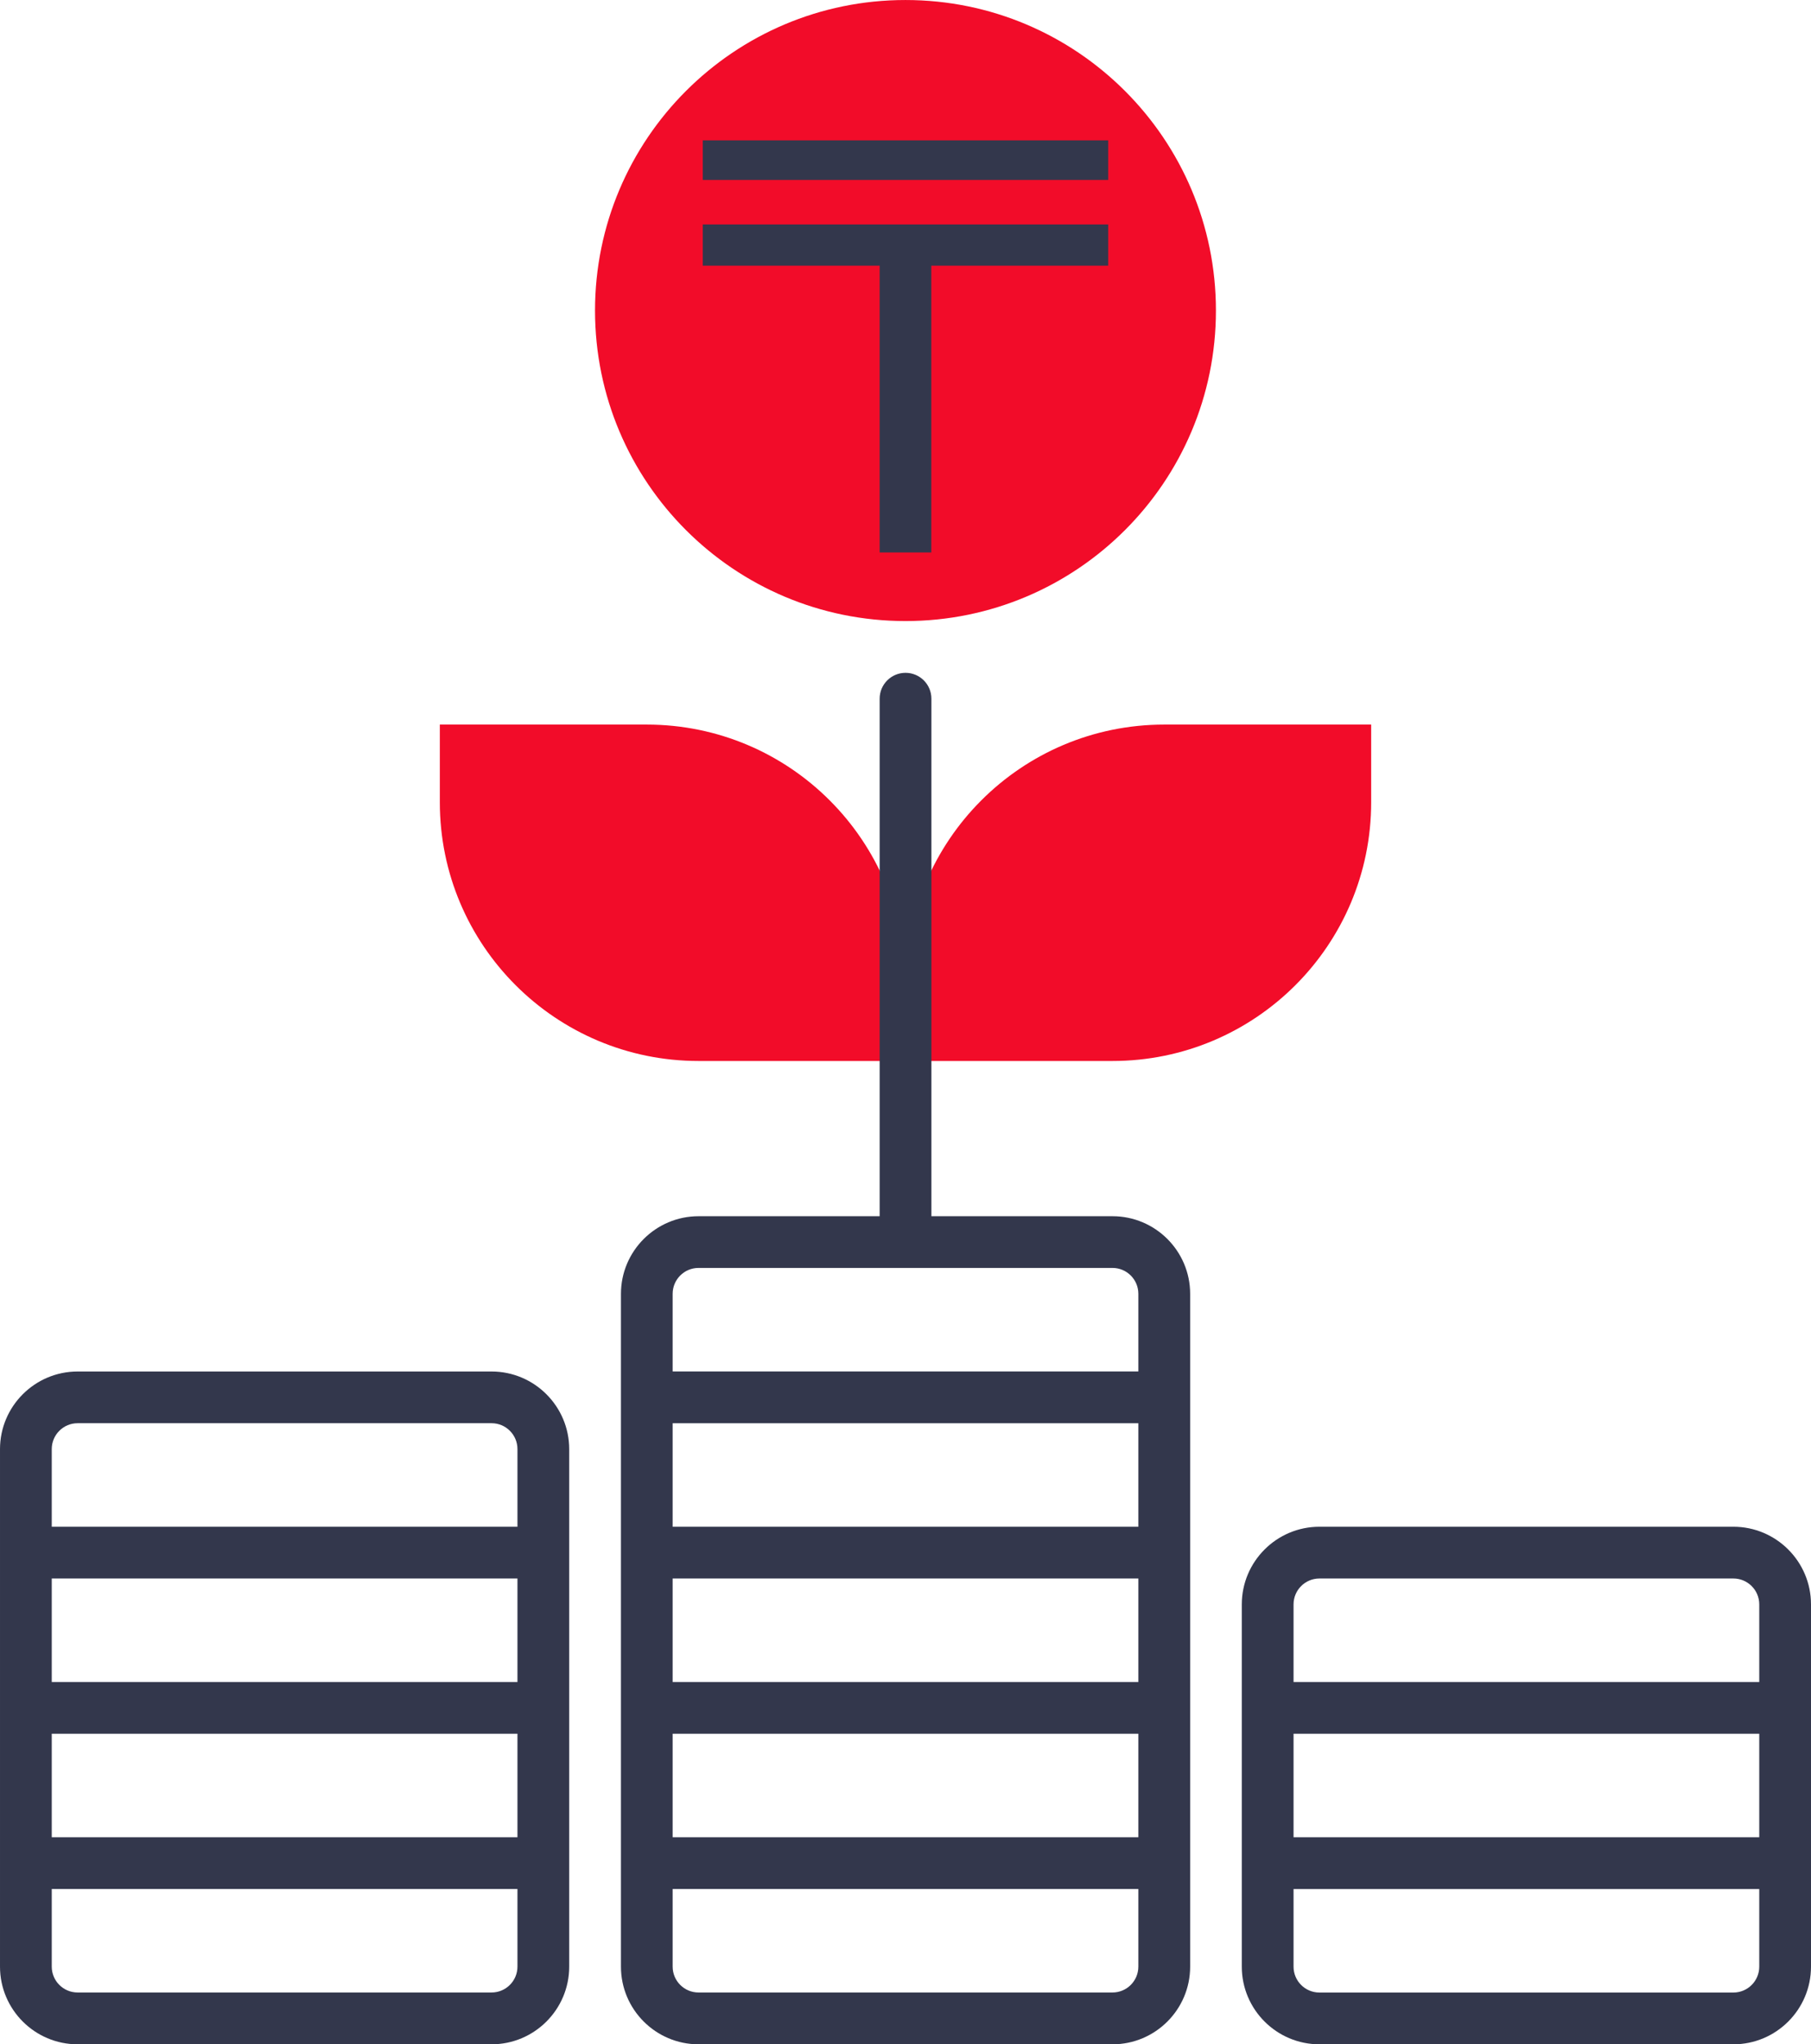
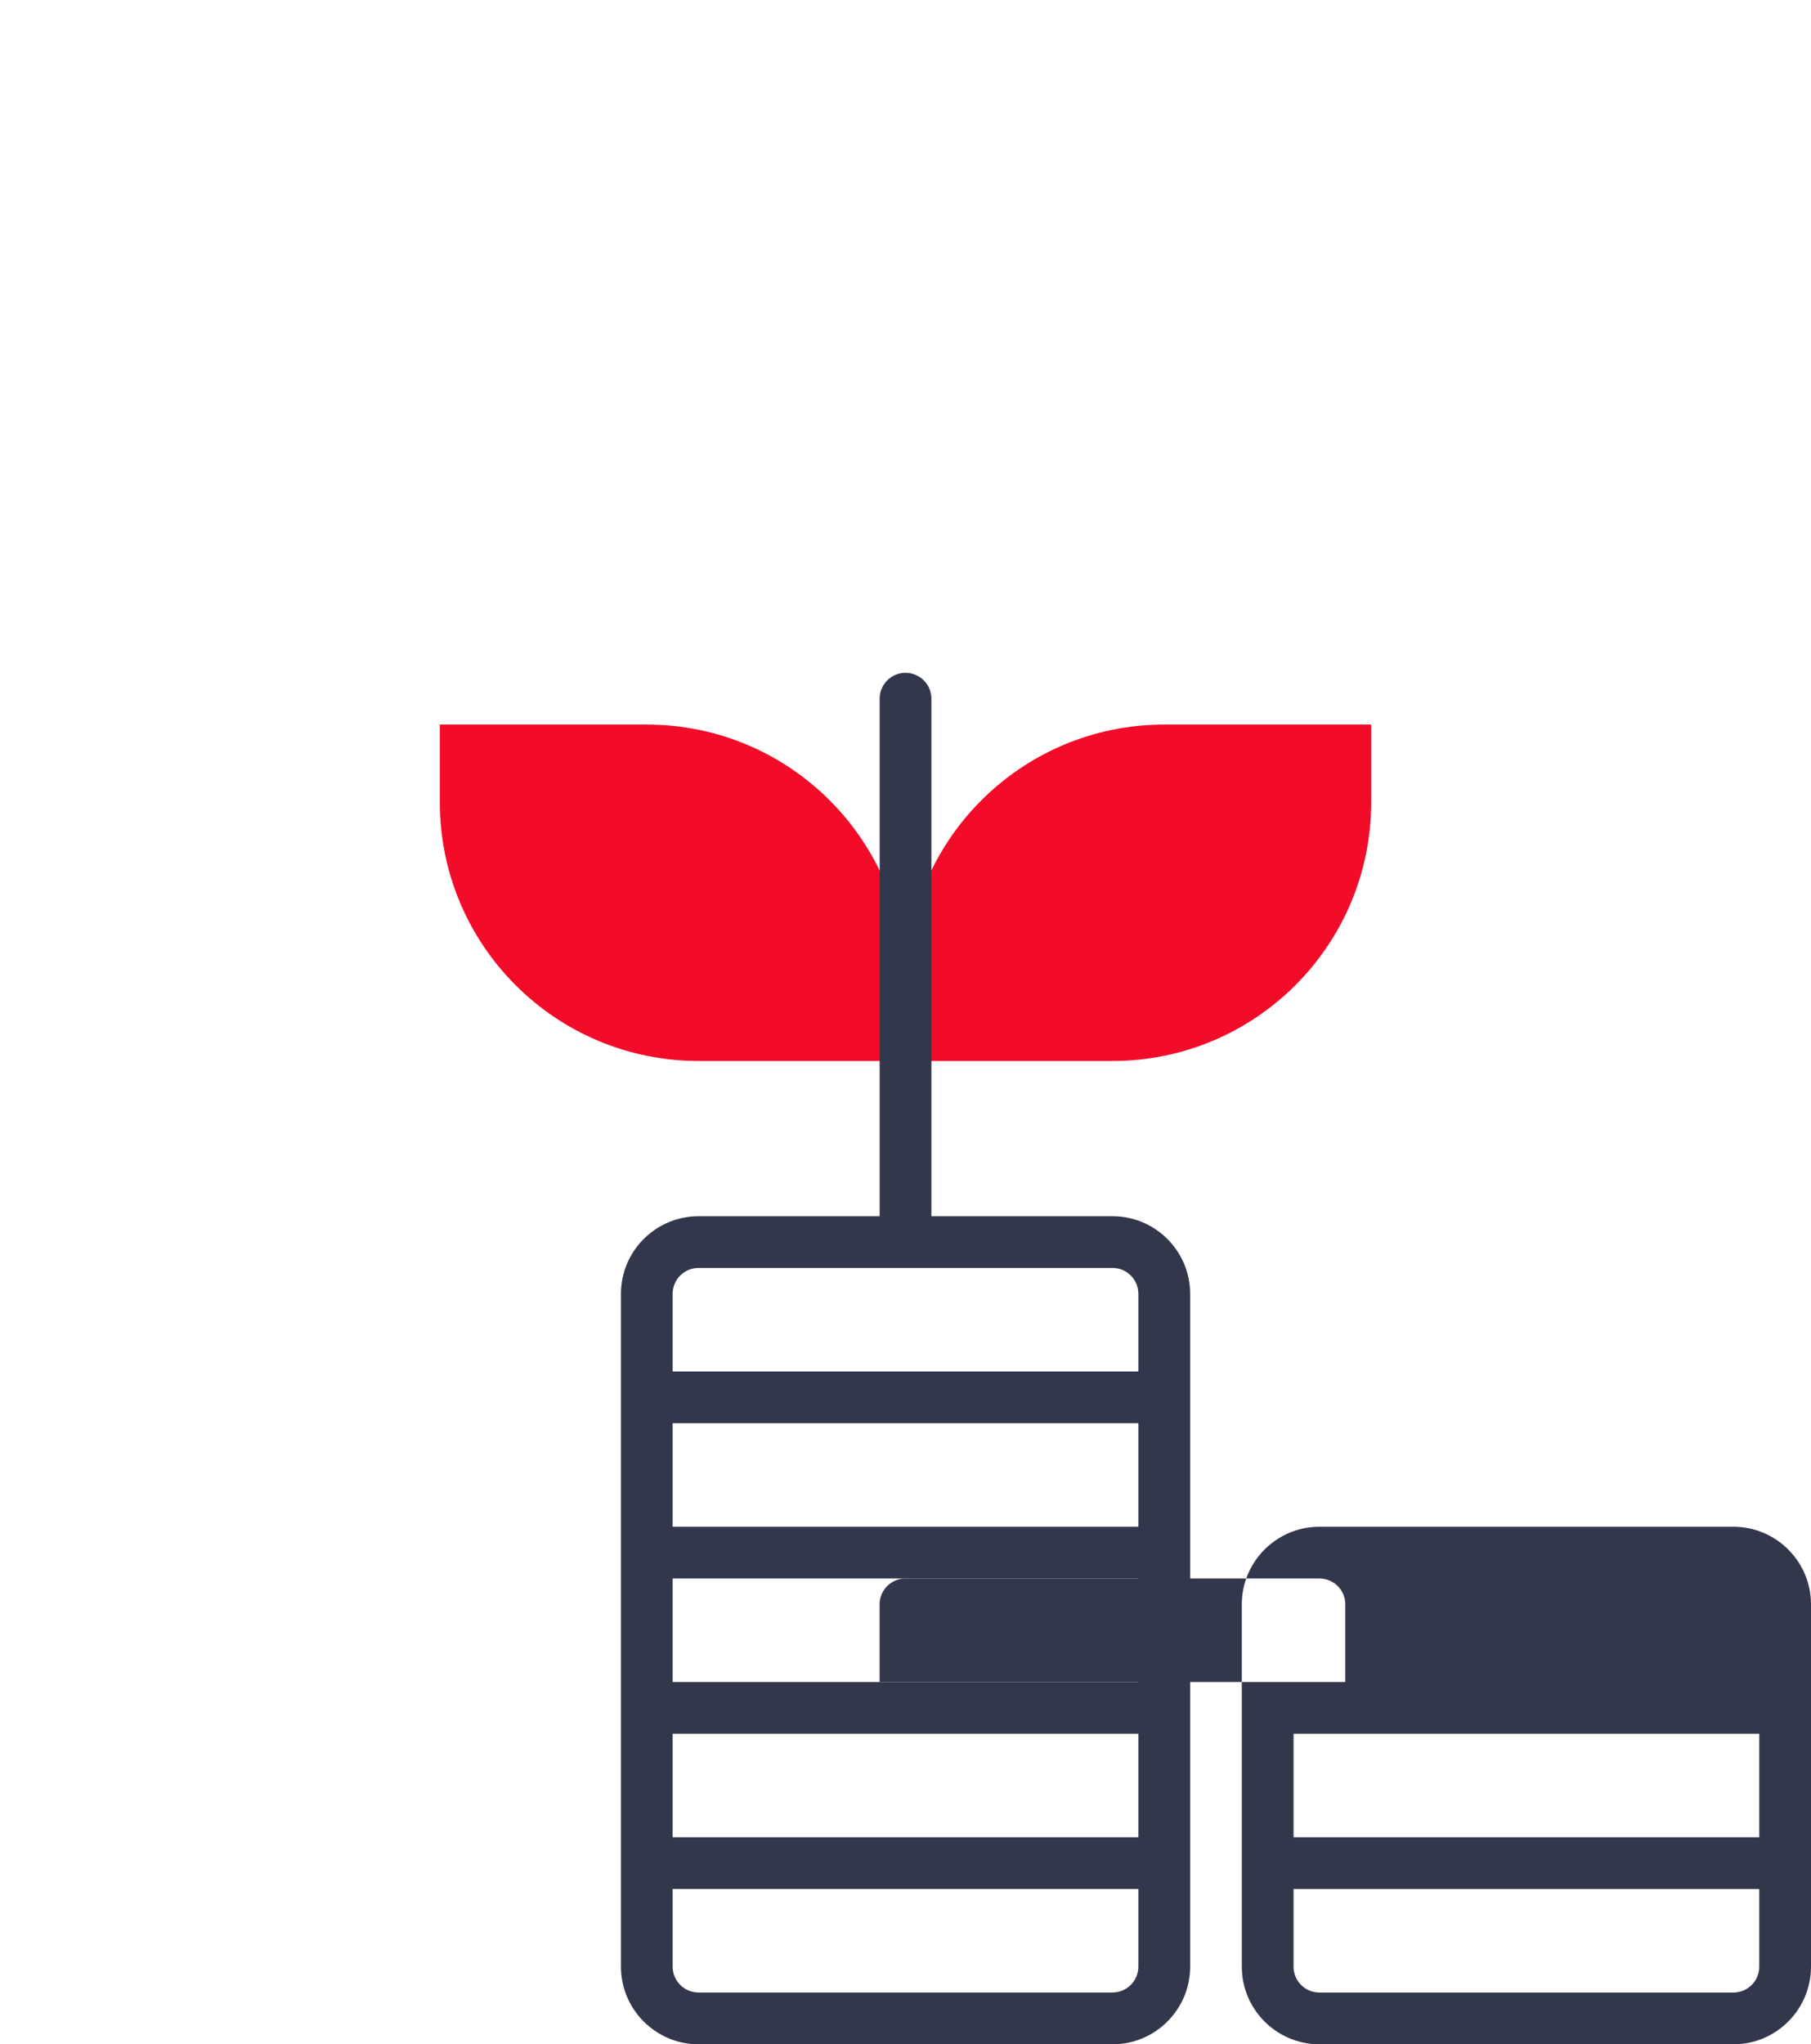
<svg xmlns="http://www.w3.org/2000/svg" xml:space="preserve" width="30.868mm" height="34.837mm" version="1.1" style="shape-rendering:geometricPrecision; text-rendering:geometricPrecision; image-rendering:optimizeQuality; fill-rule:evenodd; clip-rule:evenodd" viewBox="0 0 362.55 409.16">
  <defs>
    <style type="text/css">
   
    .fil1 {fill:#33374C;fill-rule:nonzero}
    .fil0 {fill:#F20C29;fill-rule:nonzero}
   
  </style>
  </defs>
  <g id="Слой_x0020_1">
    <g id="_2994118154592">
      <path class="fil0" d="M274.5 145.02l-41.43 0c-28.6,0 -51.79,23.19 -51.79,51.79l0 15.54 41.43 0c28.6,0 51.79,-23.19 51.79,-51.79l0 -15.54z" />
      <path class="fil0" d="M181.27 212.35l-41.43 0c-28.6,0 -51.79,-23.19 -51.79,-51.79l0 -15.54 41.43 0c28.6,0 51.79,23.19 51.79,51.79l0 15.54z" />
-       <path class="fil0" d="M243.42 62.15c0,34.32 -27.83,62.15 -62.15,62.15 -34.32,0 -62.15,-27.83 -62.15,-62.15 0,-34.32 27.83,-62.15 62.15,-62.15 34.32,0 62.15,27.83 62.15,62.15z" />
-       <path class="fil1" d="M347.01 305.57l-82.87 0c-8.57,0 -15.54,6.97 -15.54,15.54l0 72.51c0,8.57 6.97,15.54 15.54,15.54l82.87 0c8.57,0 15.54,-6.97 15.54,-15.54l0 -72.51c0,-8.57 -6.97,-15.54 -15.54,-15.54zm-88.05 41.43l0 0 93.23 0 0 20.72 -93.23 0 0 -20.72zm5.18 -31.07l0 0 82.87 0c2.86,0 5.18,2.32 5.18,5.18l0 15.54 -93.23 0 0 -15.54c0,-2.86 2.32,-5.18 5.18,-5.18zm82.87 82.87l0 0 -82.87 0c-2.86,0 -5.18,-2.32 -5.18,-5.18l0 -15.54 93.23 0 0 15.54c0,2.86 -2.32,5.18 -5.18,5.18z" />
+       <path class="fil1" d="M347.01 305.57l-82.87 0c-8.57,0 -15.54,6.97 -15.54,15.54l0 72.51c0,8.57 6.97,15.54 15.54,15.54l82.87 0c8.57,0 15.54,-6.97 15.54,-15.54l0 -72.51c0,-8.57 -6.97,-15.54 -15.54,-15.54zm-88.05 41.43l0 0 93.23 0 0 20.72 -93.23 0 0 -20.72zm5.18 -31.07c2.86,0 5.18,2.32 5.18,5.18l0 15.54 -93.23 0 0 -15.54c0,-2.86 2.32,-5.18 5.18,-5.18zm82.87 82.87l0 0 -82.87 0c-2.86,0 -5.18,-2.32 -5.18,-5.18l0 -15.54 93.23 0 0 15.54c0,2.86 -2.32,5.18 -5.18,5.18z" />
      <path class="fil1" d="M222.71 243.42l-36.25 0 0 -103.58c0,-2.86 -2.32,-5.18 -5.18,-5.18 -2.86,0 -5.18,2.32 -5.18,5.18l0 103.58 -36.25 0c-8.57,0 -15.54,6.97 -15.54,15.54l0 134.66c0,8.57 6.97,15.54 15.54,15.54l82.87 0c8.57,0 15.54,-6.97 15.54,-15.54l0 -134.66c0,-8.57 -6.97,-15.54 -15.54,-15.54zm-88.05 62.15l0 0 0 -20.72 93.23 0 0 20.72 -93.23 0zm93.23 10.36l0 0 0 20.72 -93.23 0 0 -20.72 93.23 0zm-93.23 31.07l0 0 93.23 0 0 20.72 -93.23 0 0 -20.72zm5.18 -93.23l0 0 82.87 0c2.86,0 5.18,2.32 5.18,5.18l0 15.54 -93.23 0 0 -15.54c0,-2.86 2.32,-5.18 5.18,-5.18zm82.87 145.02l0 0 -82.87 0c-2.86,0 -5.18,-2.32 -5.18,-5.18l0 -15.54 93.23 0 0 15.54c0,2.86 -2.32,5.18 -5.18,5.18z" />
-       <path class="fil1" d="M98.41 274.5l-82.87 0c-8.57,0 -15.54,6.97 -15.54,15.54l0 103.58c0,8.57 6.97,15.54 15.54,15.54l82.87 0c8.57,0 15.54,-6.97 15.54,-15.54l0 -103.58c0,-8.57 -6.97,-15.54 -15.54,-15.54zm-88.05 41.43l0 0 93.23 0 0 20.72 -93.23 0 0 -20.72zm0 31.07l0 0 93.23 0 0 20.72 -93.23 0 0 -20.72zm5.18 -62.15l0 0 82.87 0c2.86,0 5.18,2.32 5.18,5.18l0 15.54 -93.23 0 0 -15.54c0,-2.86 2.32,-5.18 5.18,-5.18zm82.87 113.94l0 0 -82.87 0c-2.86,0 -5.18,-2.32 -5.18,-5.18l0 -15.54 93.23 0 0 15.54c0,2.86 -2.32,5.18 -5.18,5.18z" />
-       <path class="fil1" d="M176.1 47.23l10.34 0 0 63.34 -10.34 0 0 -63.34zm-35.41 -2.31l81.16 0 0 8.25 -81.16 0 0 -8.25zm0 -16.83l81.16 0 0 7.92 -81.16 0 0 -7.92z" />
    </g>
  </g>
</svg>